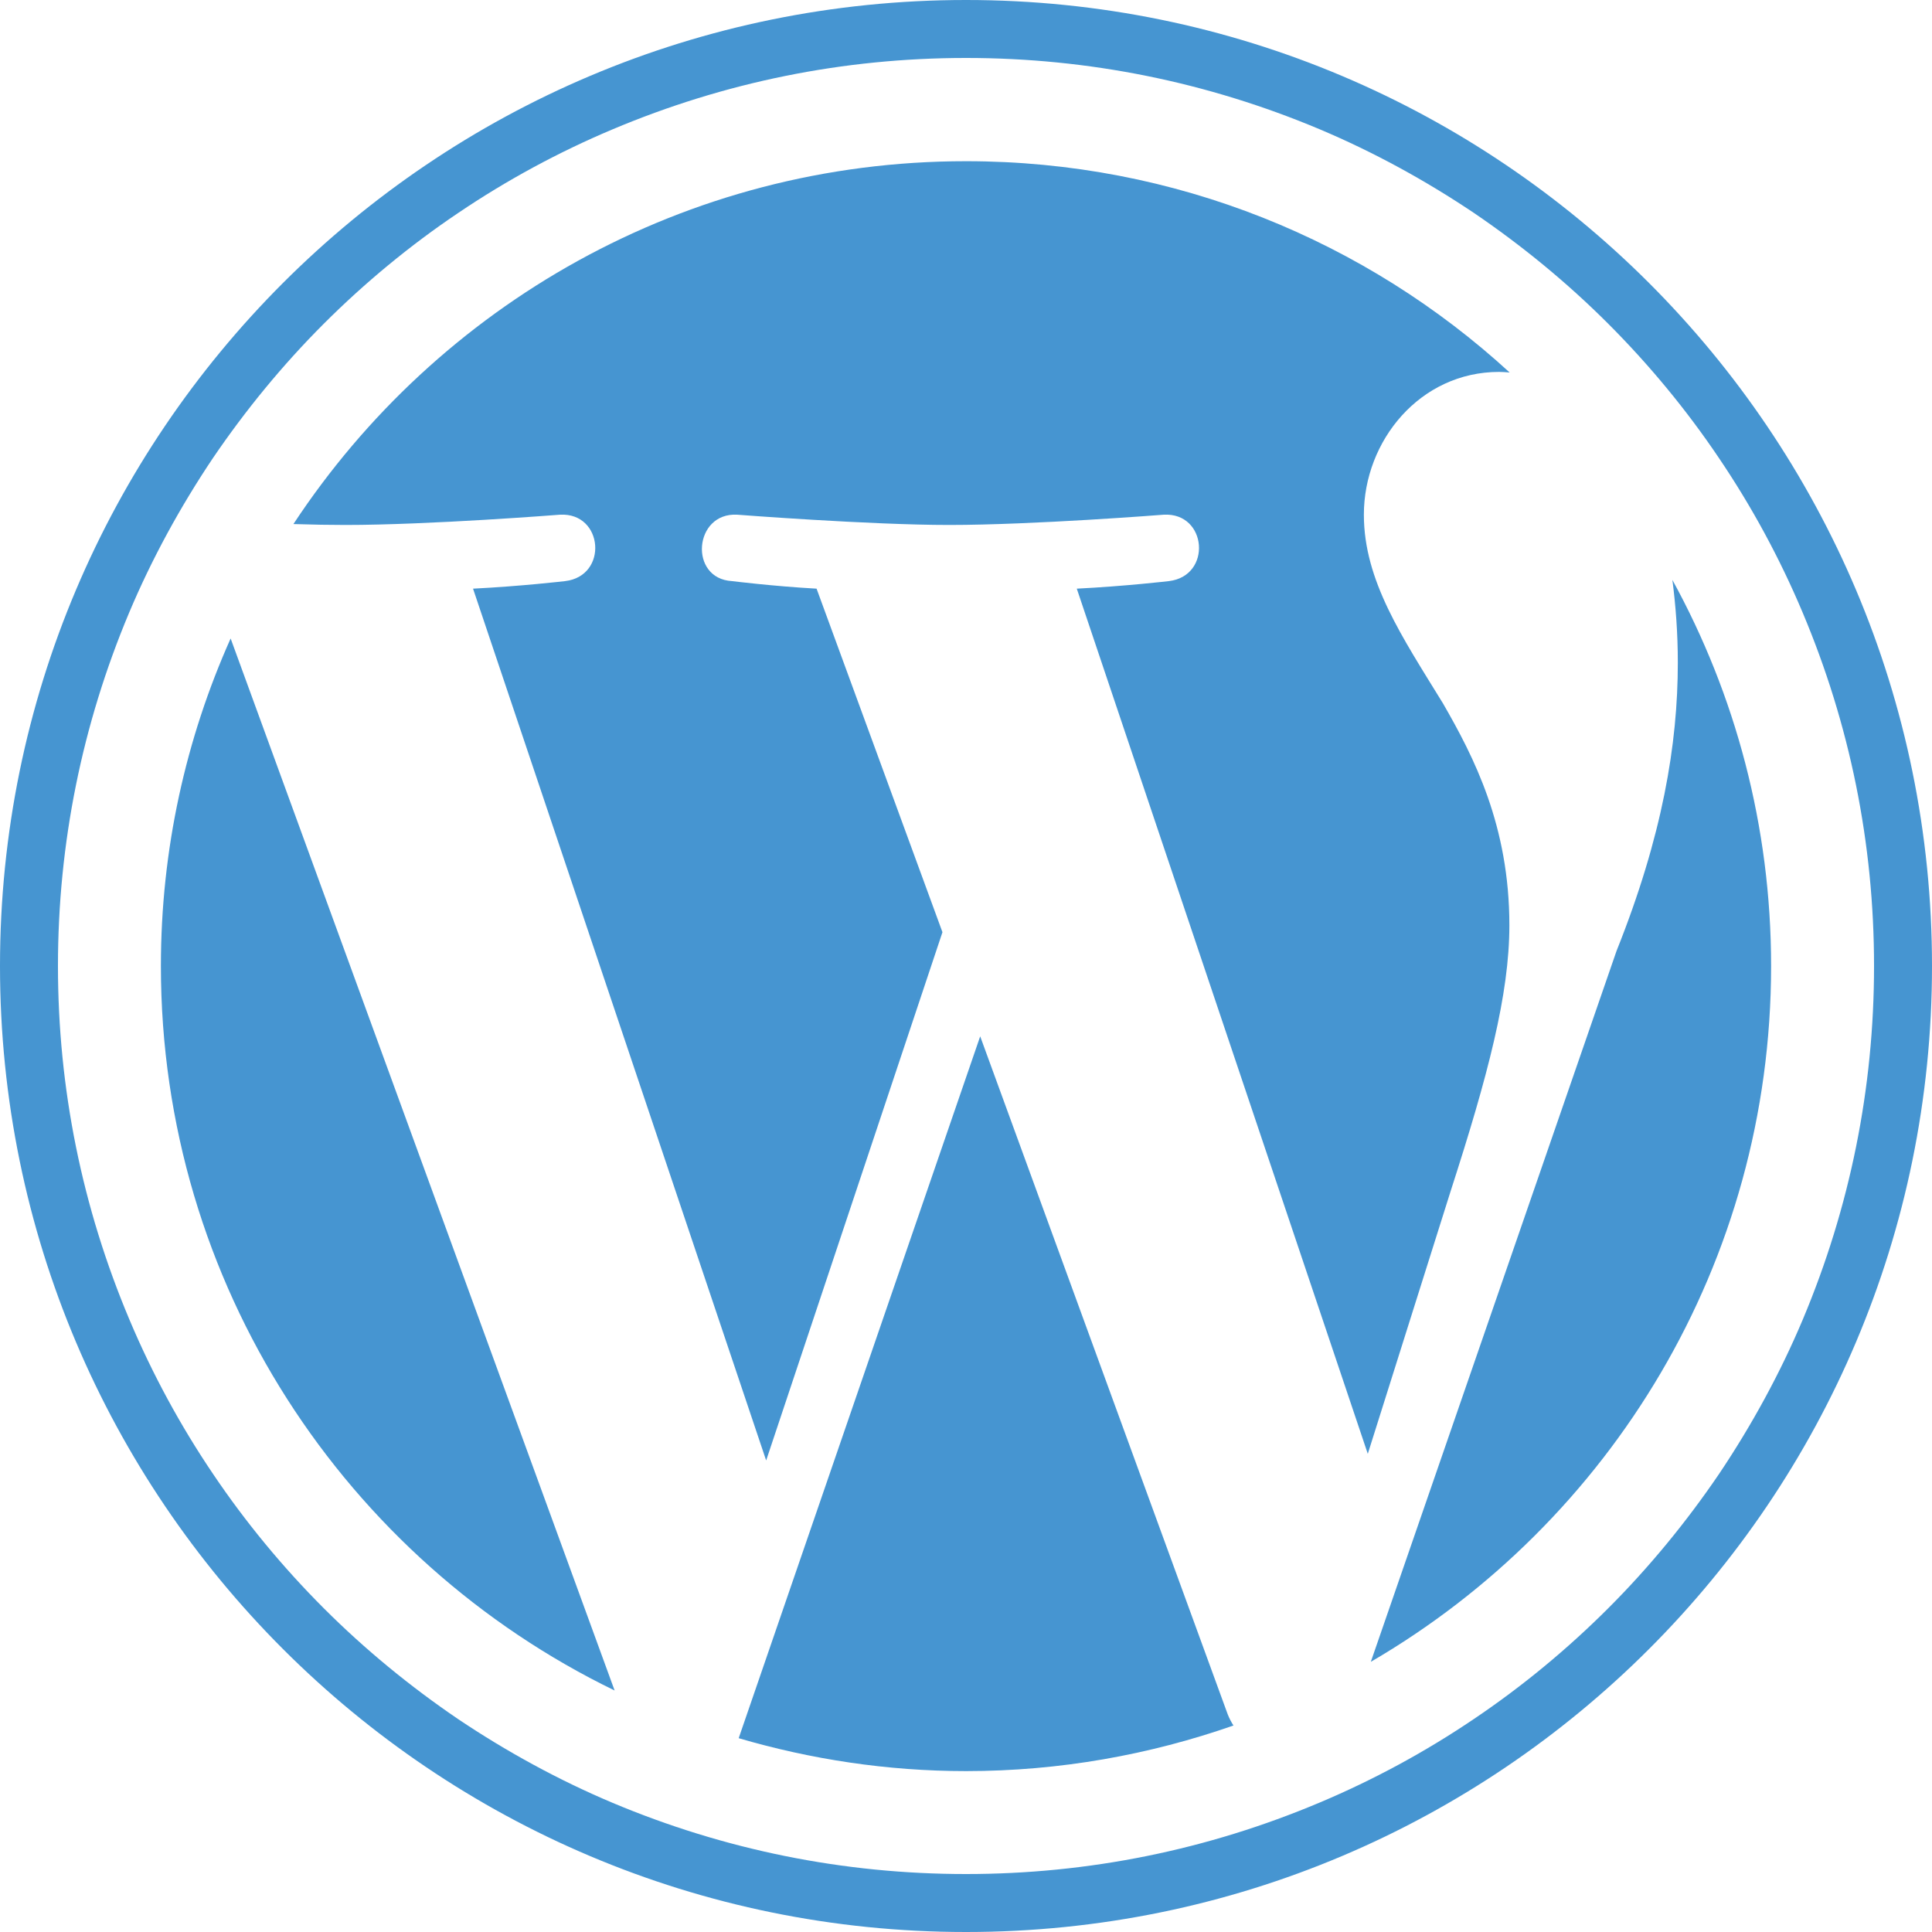
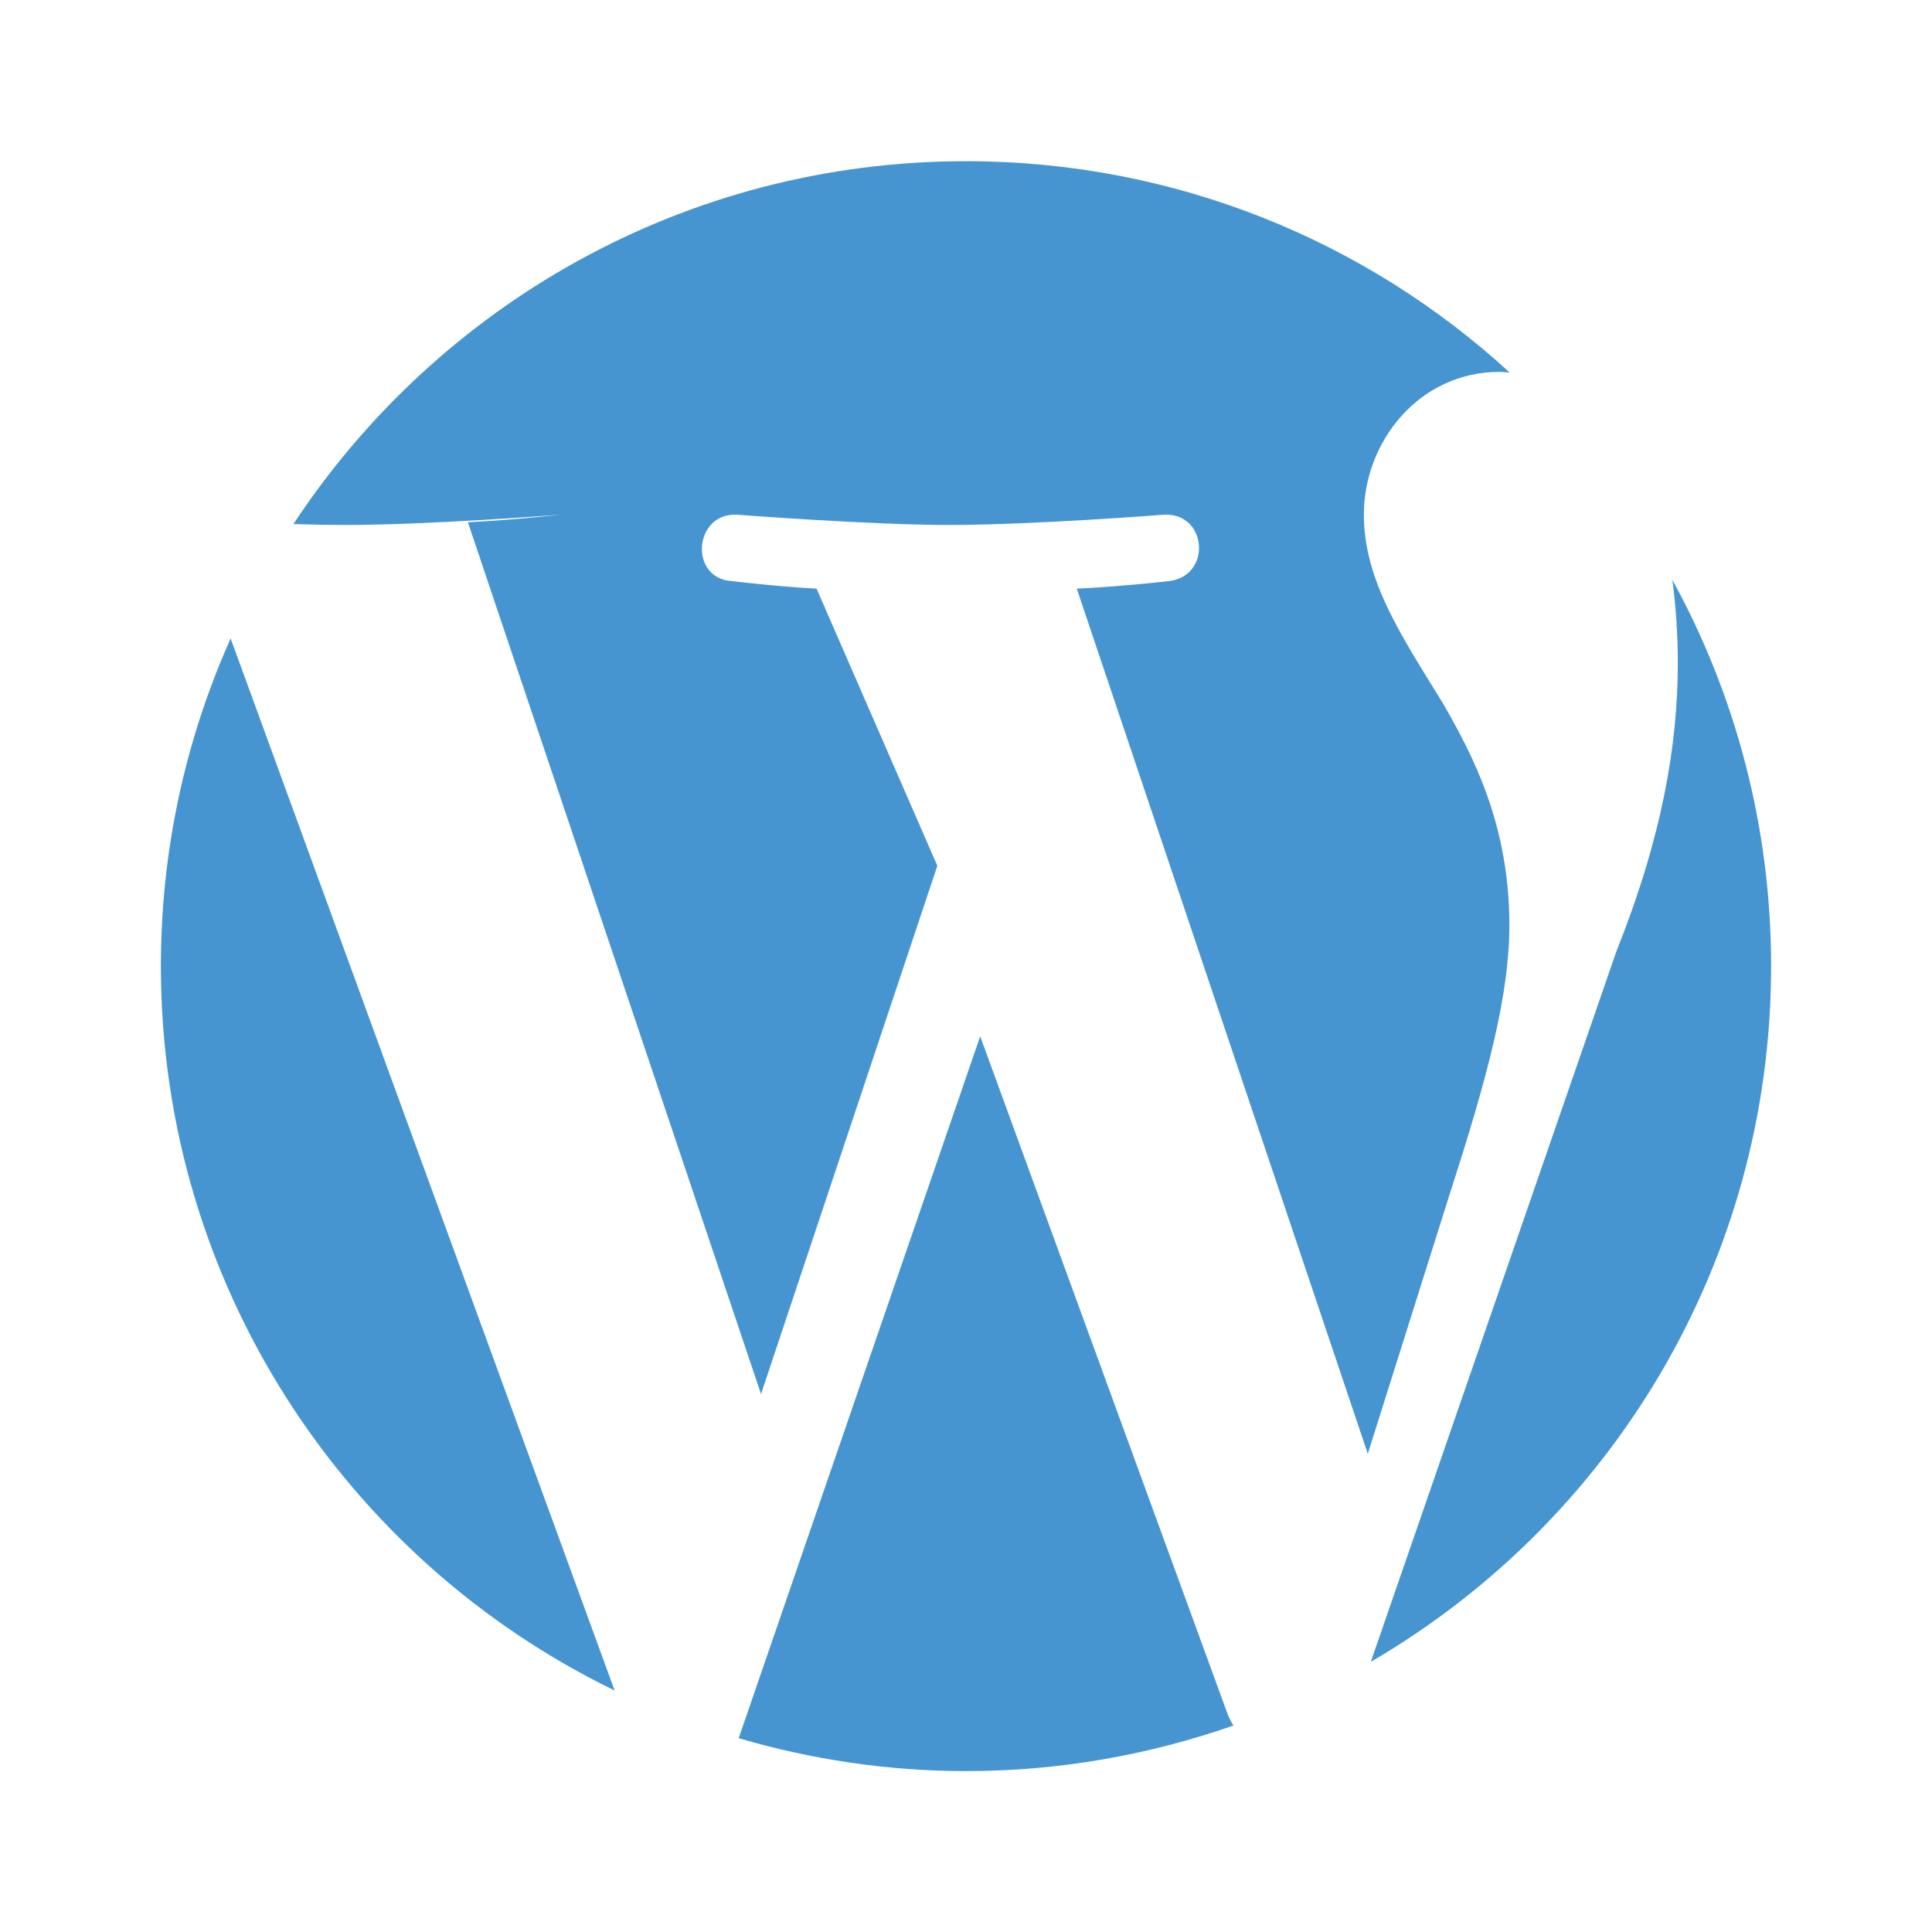
<svg xmlns="http://www.w3.org/2000/svg" version="1.1" id="Layer_1" x="0px" y="0px" viewBox="0 0 64 64" style="enable-background:new 0 0 64 64;" xml:space="preserve">
  <style type="text/css">
	.st0{fill:#4695D1;}
</style>
  <g id="W_Mark">
-     <path class="st0" d="M32,1.92c4.06,0,8,0.8,11.71,2.36c1.78,0.75,3.5,1.69,5.11,2.77c1.59,1.08,3.09,2.31,4.45,3.67   c1.36,1.36,2.6,2.86,3.67,4.45c1.09,1.61,2.02,3.33,2.77,5.11C61.28,24,62.08,27.94,62.08,32s-0.8,8-2.36,11.71   c-0.75,1.78-1.69,3.5-2.77,5.11c-1.08,1.59-2.31,3.09-3.67,4.45c-1.36,1.36-2.86,2.6-4.45,3.67c-1.61,1.09-3.33,2.02-5.11,2.77   C40,61.28,36.06,62.08,32,62.08c-4.06,0-8-0.8-11.71-2.36c-1.78-0.75-3.5-1.69-5.11-2.77c-1.59-1.08-3.09-2.31-4.45-3.67   c-1.36-1.36-2.6-2.86-3.67-4.45c-1.09-1.61-2.02-3.33-2.77-5.11C2.72,40,1.92,36.06,1.92,32s0.8-8,2.36-11.71   c0.75-1.78,1.69-3.5,2.77-5.11c1.08-1.59,2.31-3.09,3.67-4.45c1.36-1.36,2.86-2.6,4.45-3.67c1.61-1.09,3.33-2.02,5.11-2.77   C24,2.72,27.94,1.92,32,1.92 M32,0C14.33,0,0,14.33,0,32c0,17.67,14.33,32,32,32c17.67,0,32-14.33,32-32C64,14.33,49.67,0,32,0   L32,0z" />
-     <path class="st0" d="M5.33,32c0,10.55,6.13,19.68,15.03,24L7.64,21.15C6.16,24.46,5.33,28.13,5.33,32z M50,30.65   c0-3.3-1.18-5.58-2.2-7.35c-1.35-2.2-2.62-4.06-2.62-6.25c0-2.45,1.86-4.73,4.48-4.73c0.12,0,0.23,0.01,0.35,0.02   c-4.74-4.35-11.07-7-18.01-7c-9.32,0-17.51,4.78-22.28,12.02c0.63,0.02,1.22,0.03,1.72,0.03c2.79,0,7.11-0.34,7.11-0.34   c1.44-0.08,1.61,2.03,0.17,2.2c0,0-1.45,0.17-3.05,0.25l9.71,28.88l5.84-17.5L27.05,19.5c-1.44-0.08-2.8-0.25-2.8-0.25   c-1.44-0.08-1.27-2.28,0.17-2.2c0,0,4.4,0.34,7.02,0.34c2.79,0,7.11-0.34,7.11-0.34c1.44-0.08,1.61,2.03,0.17,2.2   c0,0-1.45,0.17-3.05,0.25l9.64,28.66l2.75-8.72C49.29,35.63,50,32.94,50,30.65z M32.47,34.33l-8,23.25   c2.39,0.7,4.92,1.09,7.53,1.09c3.11,0,6.08-0.54,8.86-1.51c-0.07-0.11-0.14-0.24-0.19-0.37L32.47,34.33z M55.4,19.21   c0.11,0.85,0.18,1.76,0.18,2.74c0,2.7-0.51,5.75-2.03,9.55l-8.14,23.55C53.34,50.43,58.67,41.84,58.67,32   C58.67,27.36,57.48,23,55.4,19.21z" />
+     <path class="st0" d="M5.33,32c0,10.55,6.13,19.68,15.03,24L7.64,21.15C6.16,24.46,5.33,28.13,5.33,32z M50,30.65   c0-3.3-1.18-5.58-2.2-7.35c-1.35-2.2-2.62-4.06-2.62-6.25c0-2.45,1.86-4.73,4.48-4.73c0.12,0,0.23,0.01,0.35,0.02   c-4.74-4.35-11.07-7-18.01-7c-9.32,0-17.51,4.78-22.28,12.02c0.63,0.02,1.22,0.03,1.72,0.03c2.79,0,7.11-0.34,7.11-0.34   c0,0-1.45,0.17-3.05,0.25l9.71,28.88l5.84-17.5L27.05,19.5c-1.44-0.08-2.8-0.25-2.8-0.25   c-1.44-0.08-1.27-2.28,0.17-2.2c0,0,4.4,0.34,7.02,0.34c2.79,0,7.11-0.34,7.11-0.34c1.44-0.08,1.61,2.03,0.17,2.2   c0,0-1.45,0.17-3.05,0.25l9.64,28.66l2.75-8.72C49.29,35.63,50,32.94,50,30.65z M32.47,34.33l-8,23.25   c2.39,0.7,4.92,1.09,7.53,1.09c3.11,0,6.08-0.54,8.86-1.51c-0.07-0.11-0.14-0.24-0.19-0.37L32.47,34.33z M55.4,19.21   c0.11,0.85,0.18,1.76,0.18,2.74c0,2.7-0.51,5.75-2.03,9.55l-8.14,23.55C53.34,50.43,58.67,41.84,58.67,32   C58.67,27.36,57.48,23,55.4,19.21z" />
  </g>
</svg>